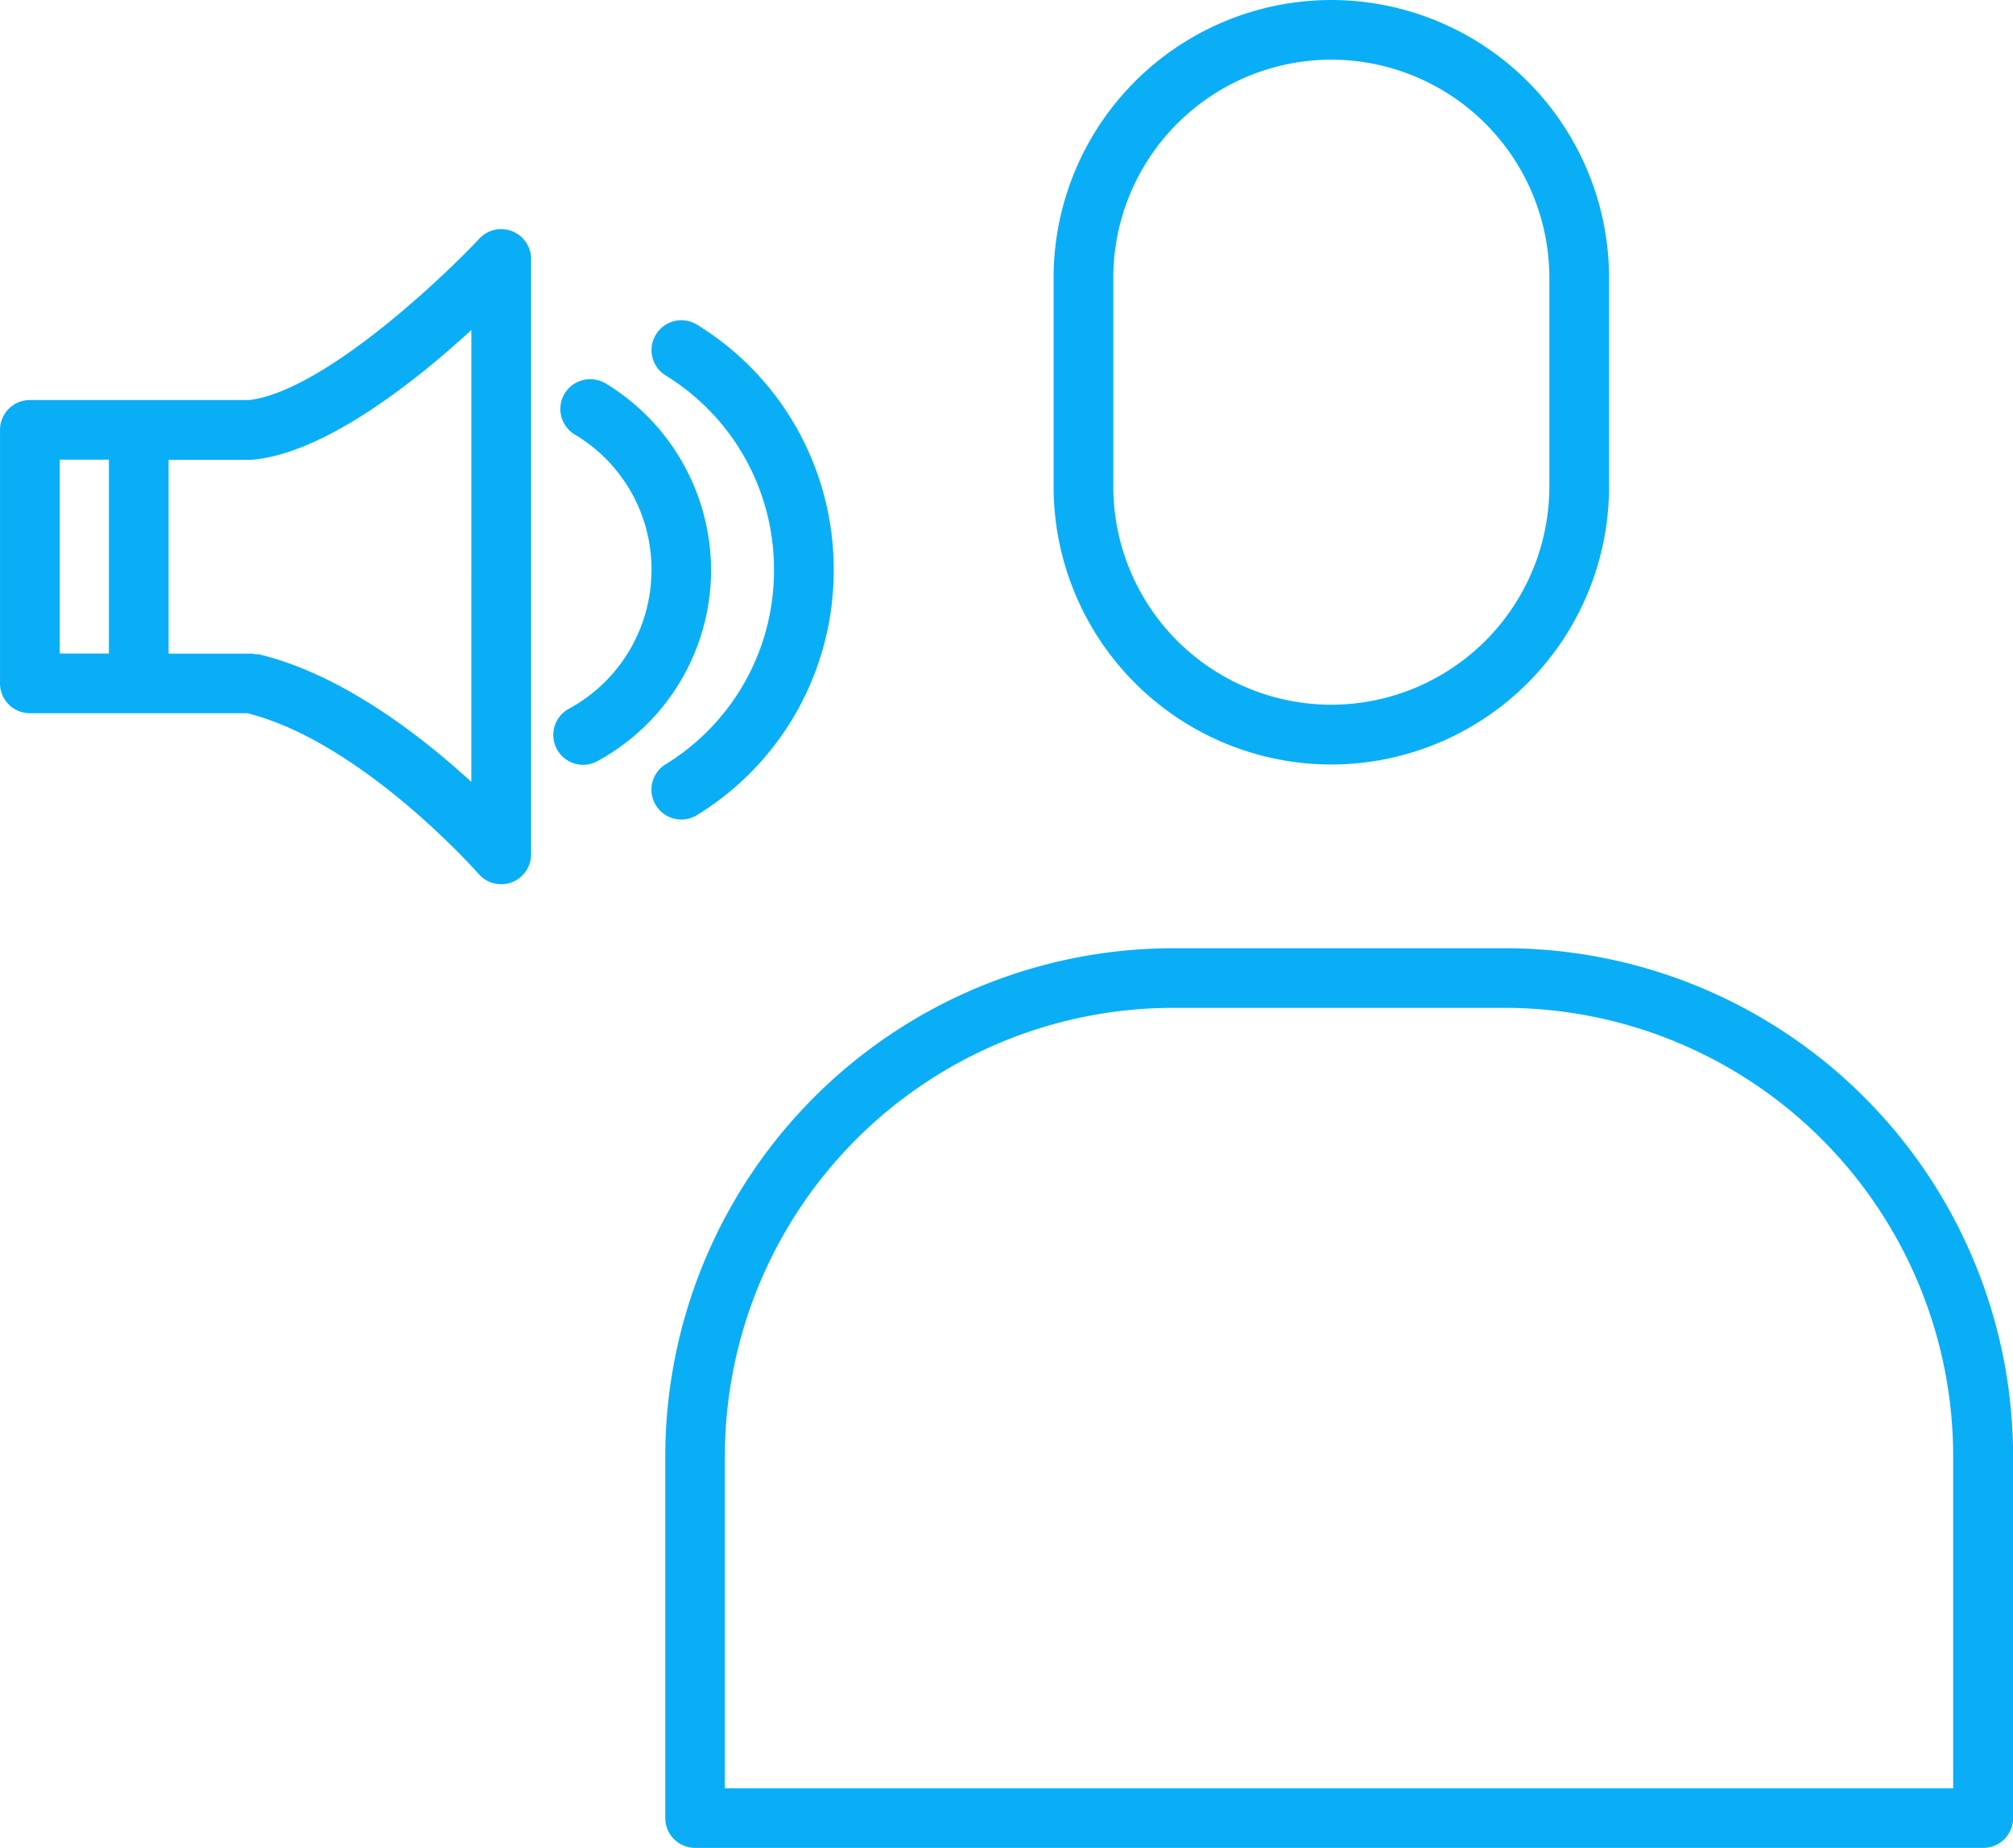
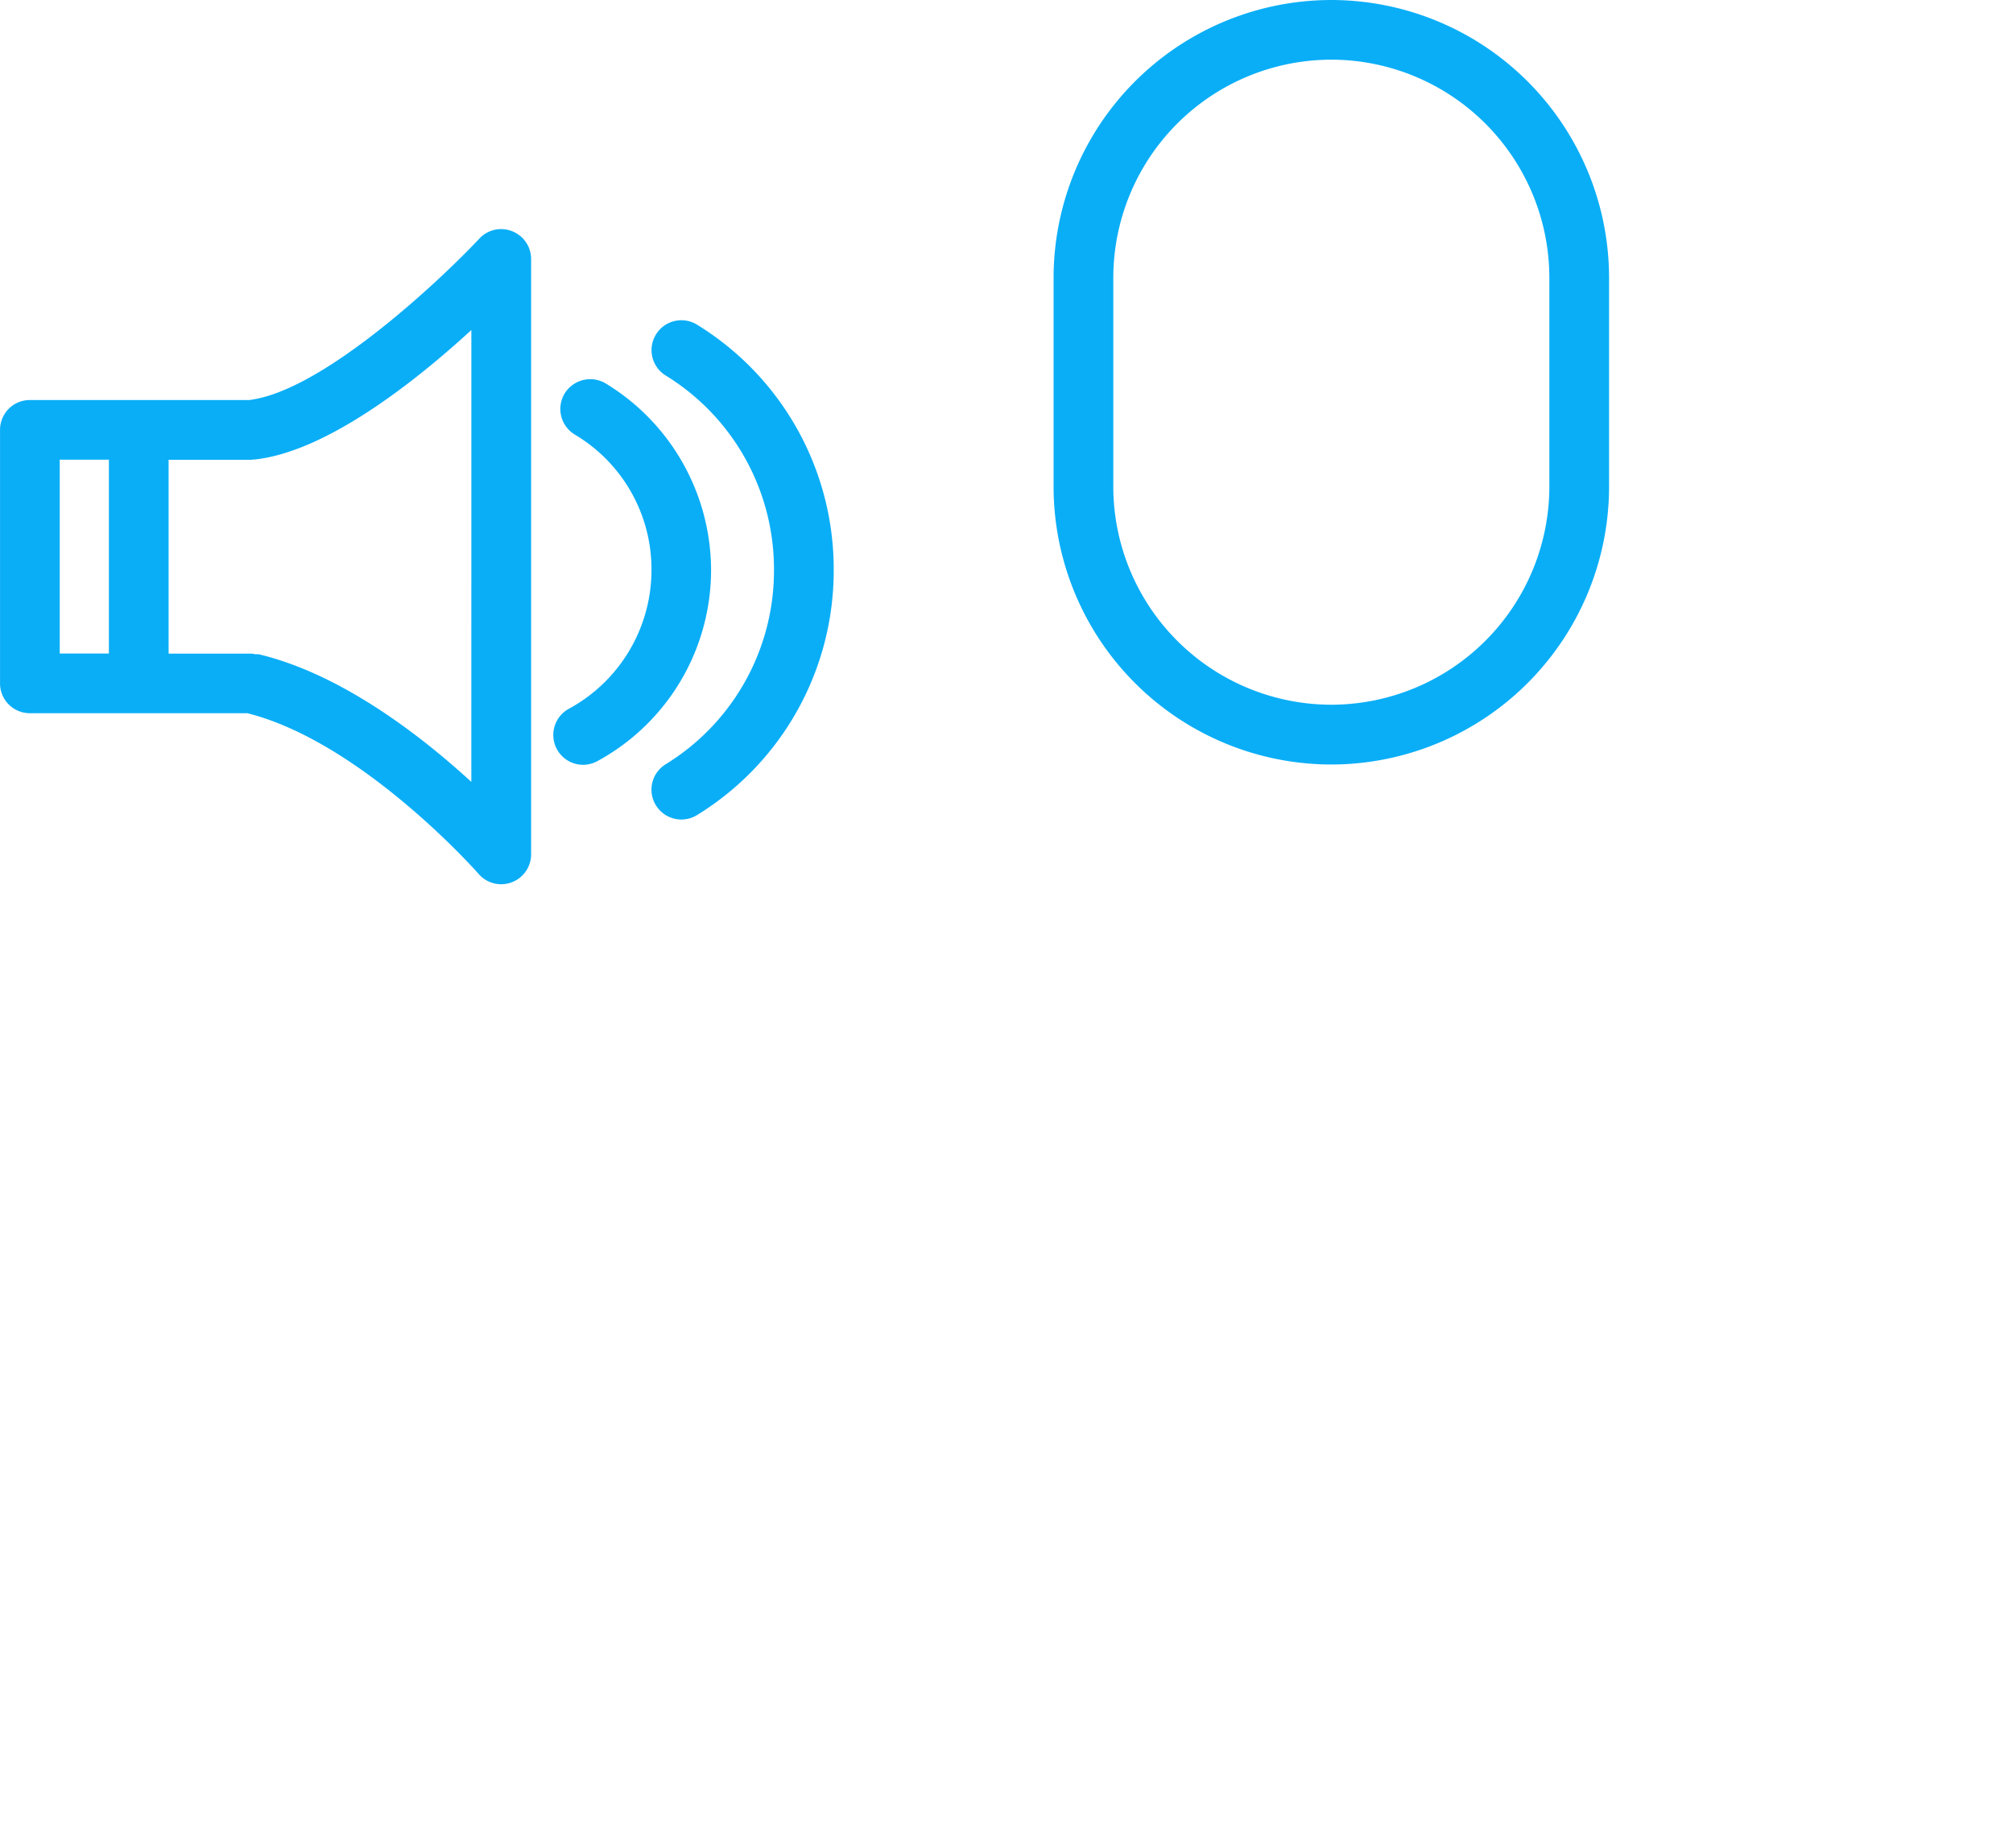
<svg xmlns="http://www.w3.org/2000/svg" width="71.354" height="65.503" viewBox="0 0 71.354 65.503">
  <defs>
    <clipPath id="clip-path">
      <rect width="71.354" height="65.503" fill="none" />
    </clipPath>
  </defs>
  <g id="Repetição_de_grade_1" data-name="Repetição de grade 1" clip-path="url(#clip-path)">
    <g id="Grupo_177" data-name="Grupo 177" transform="translate(0.001)">
-       <path id="Caminho_375" data-name="Caminho 375" d="M838.018-80.2H826.249a18.023,18.023,0,0,0-18,18v12.83a1.058,1.058,0,0,0,1.058,1.059h45.659a1.059,1.059,0,0,0,1.059-1.059V-62.2A18.023,18.023,0,0,0,838.018-80.2ZM853.9-50.422H810.362V-62.2a15.9,15.9,0,0,1,15.886-15.886h11.769A15.9,15.9,0,0,1,853.9-62.2Z" transform="translate(-784.668 113.81)" fill="#0aaef7" />
      <path id="Caminho_376" data-name="Caminho 376" d="M824.553-68.881a9.856,9.856,0,0,0,9.846-9.844v-7.41a9.856,9.856,0,0,0-9.846-9.844,9.854,9.854,0,0,0-9.844,9.844v7.41A9.854,9.854,0,0,0,824.553-68.881Zm-7.727-17.254a7.736,7.736,0,0,1,7.727-7.729,7.738,7.738,0,0,1,7.729,7.729v7.41A7.738,7.738,0,0,1,824.553-71a7.736,7.736,0,0,1-7.727-7.729Z" transform="translate(-777.364 95.979)" fill="#0aaef7" />
      <path id="Caminho_377" data-name="Caminho 377" d="M815.328-92.091a1.051,1.051,0,0,0-1.161.26c-1.4,1.491-5.569,5.412-8.159,5.723h-7.774a1.057,1.057,0,0,0-1.059,1.056v8.986a1.057,1.057,0,0,0,1.059,1.059h7.708c4.059,1.018,8.159,5.648,8.2,5.7a1.056,1.056,0,0,0,.8.362,1.066,1.066,0,0,0,.37-.068,1.059,1.059,0,0,0,.688-.99v-21.1A1.056,1.056,0,0,0,815.328-92.091ZM801.034-77.123h-1.742v-6.871h1.742Zm12.847,4.551c-1.77-1.625-4.6-3.825-7.535-4.524a1.159,1.159,0,0,0-.121,0,1.148,1.148,0,0,0-.124-.023h-2.95v-6.871h2.95c.021,0,.038-.011.058-.011s.04.006.062,0c2.56-.29,5.7-2.788,7.661-4.588Z" transform="translate(-797.175 100.287)" fill="#0aaef7" />
      <path id="Caminho_378" data-name="Caminho 378" d="M808.236-89.52a1.066,1.066,0,0,0-1.453.362,1.06,1.06,0,0,0,.362,1.453,5.553,5.553,0,0,1,2.718,4.8,5.6,5.6,0,0,1-2.927,4.918,1.057,1.057,0,0,0-.426,1.433,1.058,1.058,0,0,0,.931.554,1.077,1.077,0,0,0,.5-.128,7.713,7.713,0,0,0,4.034-6.777A7.76,7.76,0,0,0,808.236-89.52Z" transform="translate(-786.771 103.109)" fill="#0aaef7" />
      <path id="Caminho_379" data-name="Caminho 379" d="M809.631-73.11a10.165,10.165,0,0,0,4.845-8.692,10.164,10.164,0,0,0-4.843-8.69,1.057,1.057,0,0,0-1.455.343,1.058,1.058,0,0,0,.341,1.457,8.053,8.053,0,0,1,3.84,6.89,8.054,8.054,0,0,1-3.842,6.892,1.057,1.057,0,0,0-.341,1.457,1.059,1.059,0,0,0,.9.5A1.059,1.059,0,0,0,809.631-73.11Z" transform="translate(-784.925 102.001)" fill="#0aaef7" />
    </g>
  </g>
</svg>